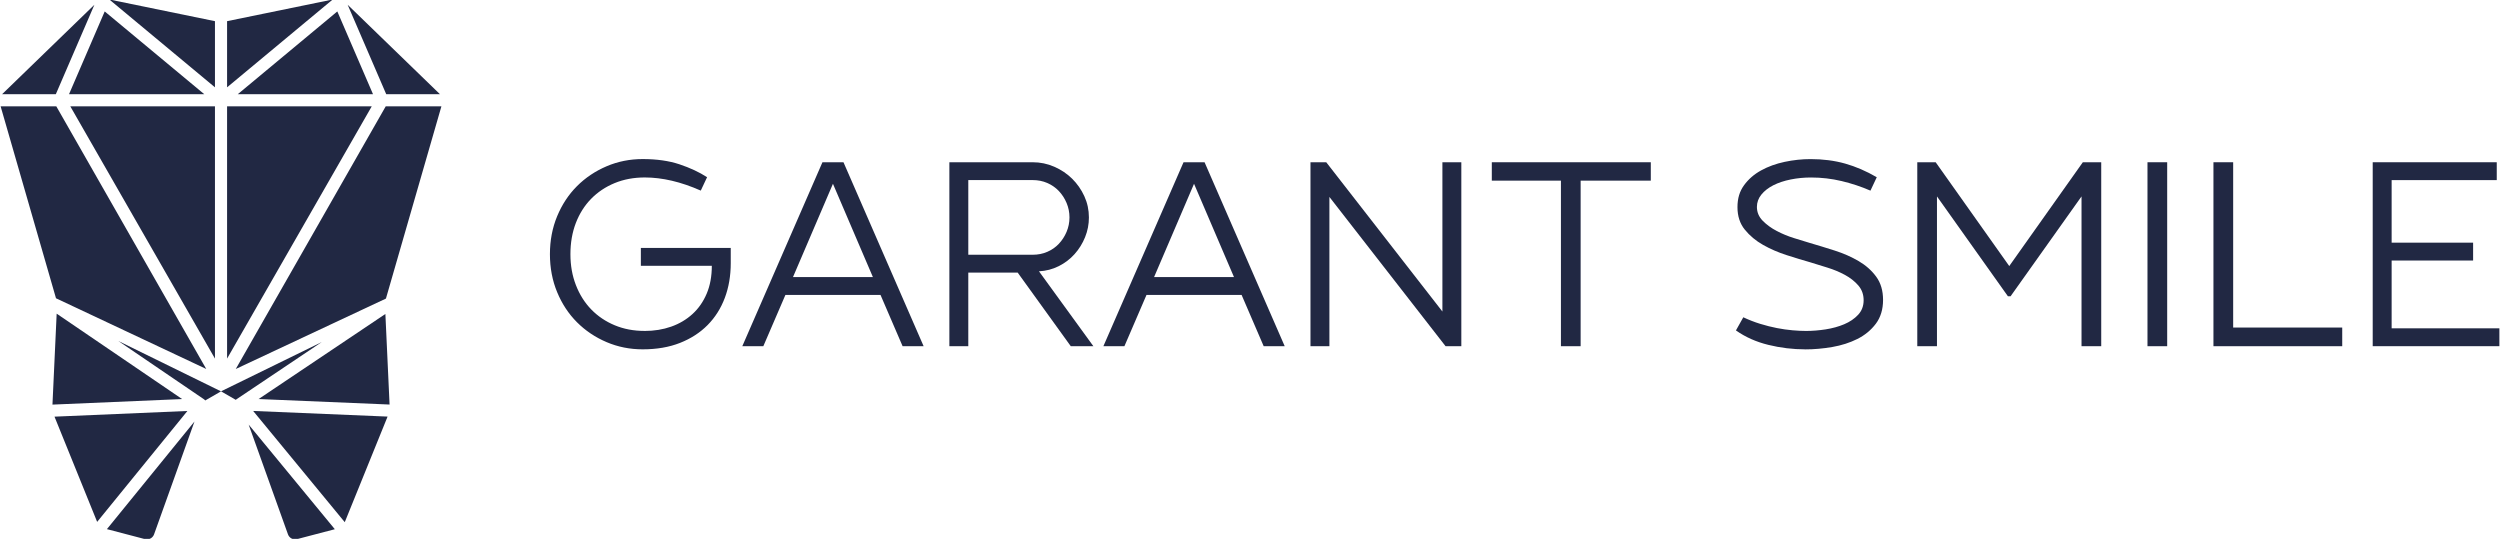
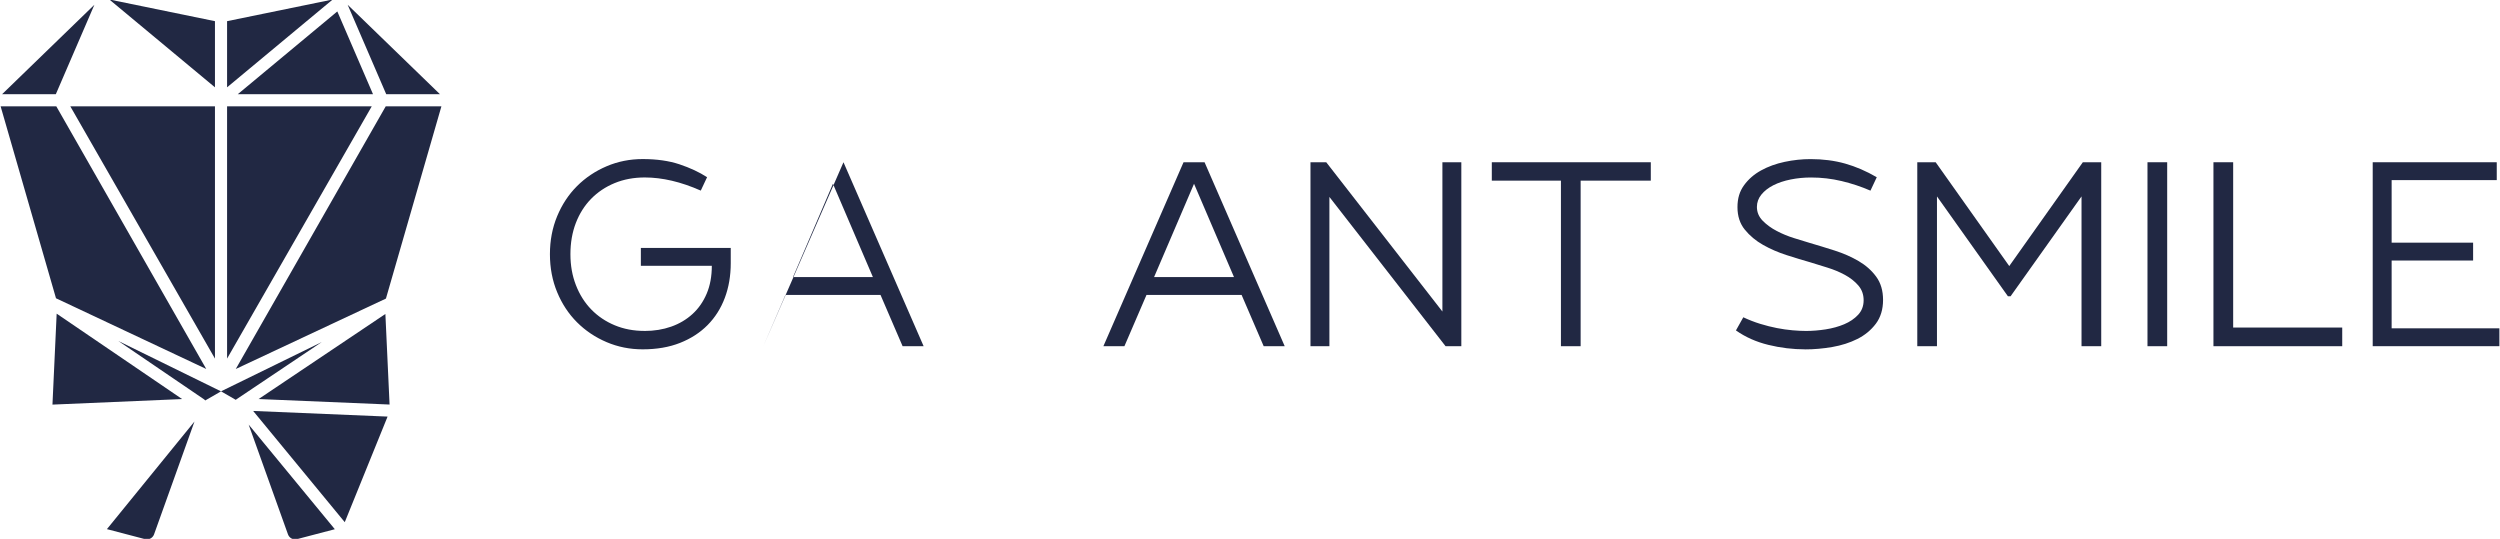
<svg xmlns="http://www.w3.org/2000/svg" id="prod" viewBox="0 0 1414.83 304.96">
  <defs>
    <style>
      .cls-1 {
        fill: #212843;
      }
    </style>
  </defs>
  <g id="text">
    <path id="G" class="cls-1" d="M364.76,187.3c5.45,0,10.48-.82,15.1-2.45s8.63-4.02,12.05-7.14c3.42-3.12,6.1-6.97,8.03-11.53,1.93-4.56,2.9-9.82,2.9-15.77h-40.16v-10.11h50.87v8.63c0,7.14-1.12,13.68-3.35,19.63-2.23,5.95-5.48,11.08-9.74,15.39-4.27,4.31-9.47,7.68-15.62,10.11-6.15,2.43-13.19,3.64-21.12,3.64-7.24,0-14.06-1.36-20.45-4.09-6.39-2.72-11.97-6.47-16.73-11.23-4.76-4.76-8.5-10.43-11.23-17.03-2.73-6.59-4.09-13.76-4.09-21.49s1.36-14.9,4.09-21.49c2.73-6.59,6.47-12.27,11.23-17.03,4.76-4.76,10.34-8.5,16.73-11.23,6.4-2.73,13.21-4.09,20.45-4.09,7.93,0,14.87.99,20.82,2.97,5.95,1.99,11.16,4.41,15.62,7.29l-3.57,7.59c-11.21-4.96-21.77-7.44-31.68-7.44-6.25,0-11.95,1.07-17.1,3.2-5.16,2.13-9.59,5.11-13.31,8.92-3.72,3.82-6.59,8.38-8.63,13.68-2.03,5.3-3.05,11.18-3.05,17.62s1.04,12.2,3.12,17.55c2.08,5.35,4.98,9.94,8.7,13.76,3.72,3.82,8.13,6.79,13.24,8.92,5.11,2.13,10.73,3.2,16.88,3.2Z" />
-     <path id="A" class="cls-1" d="M465.45,91.82h11.9l45.36,104.11h-11.9l-12.49-29h-53.84l-12.49,29h-11.9l45.36-104.11ZM448.79,156.81h45.21l-22.61-52.8-22.61,52.8Z" />
-     <path id="R" class="cls-1" d="M537.28,91.82h47.15c4.26,0,8.33.84,12.2,2.53,3.87,1.69,7.24,3.94,10.11,6.77,2.87,2.83,5.18,6.12,6.91,9.89,1.73,3.77,2.6,7.78,2.6,12.05,0,3.87-.72,7.59-2.16,11.15-1.44,3.57-3.42,6.77-5.95,9.59-2.53,2.83-5.53,5.11-9,6.84-3.47,1.74-7.19,2.7-11.15,2.9l30.79,42.39h-12.79l-30.04-41.64h-27.96v41.64h-10.71v-104.11ZM584.43,144.17c2.97,0,5.73-.54,8.25-1.64,2.53-1.09,4.71-2.6,6.54-4.54,1.83-1.93,3.3-4.19,4.39-6.77,1.09-2.58,1.64-5.3,1.64-8.18s-.55-5.6-1.64-8.18c-1.09-2.58-2.55-4.83-4.39-6.77-1.84-1.93-4.02-3.44-6.54-4.54-2.53-1.09-5.28-1.64-8.25-1.64h-36.44v42.24h36.44Z" />
+     <path id="A" class="cls-1" d="M465.45,91.82h11.9l45.36,104.11h-11.9l-12.49-29h-53.84l-12.49,29l45.36-104.11ZM448.79,156.81h45.21l-22.61-52.8-22.61,52.8Z" />
    <path id="A-2" data-name="A" class="cls-1" d="M669.8,91.82h11.9l45.36,104.11h-11.9l-12.49-29h-53.84l-12.49,29h-11.9l45.36-104.11ZM653.14,156.81h45.21l-22.61-52.8-22.61,52.8Z" />
    <path id="N" class="cls-1" d="M741.64,91.82h8.92l65.74,84.48v-84.48h10.71v104.11h-8.92l-65.74-84.48v84.48h-10.71v-104.11Z" />
    <path id="T" class="cls-1" d="M844.26,91.82h89.98v10.41h-39.71v93.7h-11.15v-93.7h-39.12v-10.41Z" />
    <path id="S" class="cls-1" d="M1021.69,197.71c-7.04,0-14.01-.84-20.9-2.53-6.89-1.68-13.02-4.41-18.37-8.18l4.17-7.44c3.17,1.49,6.37,2.73,9.59,3.72,3.22.99,6.37,1.78,9.44,2.38,3.07.6,6.02,1.02,8.85,1.26,2.82.25,5.38.37,7.66.37,3.57,0,7.26-.3,11.08-.89,3.81-.6,7.31-1.56,10.48-2.9,3.17-1.34,5.8-3.12,7.88-5.35,2.08-2.23,3.12-4.98,3.12-8.25s-1.02-6.07-3.05-8.4c-2.03-2.33-4.56-4.31-7.59-5.95-3.03-1.64-6.3-3-9.82-4.09-3.52-1.09-6.72-2.08-9.59-2.97-4.16-1.19-8.65-2.55-13.46-4.09-4.81-1.54-9.27-3.47-13.39-5.8-4.12-2.33-7.56-5.21-10.34-8.63-2.78-3.42-4.16-7.66-4.16-12.72s1.24-9,3.72-12.42c2.48-3.42,5.7-6.22,9.67-8.4,3.96-2.18,8.4-3.79,13.31-4.83,4.91-1.04,9.79-1.56,14.65-1.56,7.04,0,13.56.84,19.56,2.53,6,1.69,11.97,4.26,17.92,7.73l-3.57,7.59c-5.26-2.28-10.71-4.09-16.36-5.43-5.65-1.34-11.4-2.01-17.25-2.01-3.97,0-7.81.37-11.53,1.12s-6.99,1.84-9.82,3.27c-2.82,1.44-5.08,3.2-6.77,5.28-1.69,2.08-2.53,4.41-2.53,6.99,0,2.97,1.09,5.58,3.27,7.81,2.18,2.23,4.83,4.16,7.96,5.8,3.12,1.64,6.37,2.97,9.74,4.02,3.37,1.04,6.2,1.91,8.48,2.6,4.76,1.39,9.62,2.88,14.57,4.46,4.96,1.59,9.47,3.57,13.53,5.95,4.07,2.38,7.39,5.33,9.97,8.85,2.58,3.52,3.87,7.91,3.87,13.16s-1.36,9.84-4.09,13.46c-2.73,3.62-6.22,6.5-10.49,8.63-4.26,2.13-9,3.64-14.2,4.54-5.21.89-10.29,1.34-15.25,1.34Z" />
    <path id="M" class="cls-1" d="M1085.05,195.93v-104.11h10.41l41.64,58.75,41.64-58.75h10.41v104.11h-11.15v-84.77l-40.16,56.52h-1.49l-40.16-56.52v84.77h-11.15Z" />
    <path id="I" class="cls-1" d="M1215.33,91.82h11.15v104.11h-11.15v-104.11Z" />
    <path id="L" class="cls-1" d="M1252.67,91.82h11.15v93.55h61.72v10.56h-72.88v-104.11Z" />
    <path id="E" class="cls-1" d="M1342.79,91.82h70.2v10.11h-59.49v35.4h46.11v10.11h-46.11v38.37h60.98v10.11h-71.69v-104.11Z" />
  </g>
  <g id="pictogramm">
    <path class="cls-1" d="M31.86,60.17H.39s-.03,0-.04,0l31.34,108.63,85.03,40.01L31.86,60.17Z" />
    <polygon class="cls-1" points="211.09 53.3 190.9 6.47 134.58 53.3 211.09 53.3" />
-     <polygon class="cls-1" points="115.59 53.3 59.26 6.47 39.07 53.3 115.59 53.3" />
    <polygon class="cls-1" points="218.57 53.3 246.34 53.3 248.97 53.3 196.75 2.7 218.57 53.3" />
    <polygon class="cls-1" points="29.69 228.98 103.06 225.84 32.07 177.51 29.69 228.98" />
    <polygon class="cls-1" points="143.27 232.57 195.11 295.52 219.34 235.76 143.27 232.57" />
    <path class="cls-1" d="M249.77,60.17h-31.47l-84.87,148.65,84.98-39.85,31.4-108.81s-.03,0-.04,0Z" />
    <polygon class="cls-1" points="146.35 225.83 220.47 228.94 218.1 177.69 146.35 225.83" />
-     <polygon class="cls-1" points="30.84 235.8 54.98 295.35 106.06 232.58 30.84 235.8" />
    <path class="cls-1" d="M133.44,226.29c.12-.11.24-.22.38-.32l48.28-32.39-57.02,27.89,8.36,4.82s0,0,0,0Z" />
    <path class="cls-1" d="M115.47,225.99c.13.09.24.19.35.3.01.01.03.03.05.04.1.09.2.19.28.3l8.93-5.15-58.09-28.49,48.48,33Z" />
    <polygon class="cls-1" points="128.51 17.07 128.51 49.42 188.28 -.28 128.51 11.98 128.51 17.07" />
    <path class="cls-1" d="M140.72,240.28l22.25,62.12c.62,1.74,2.26,2.84,4.04,2.84.36,0,.73-.05,1.09-.14l21.39-5.6-48.77-59.22Z" />
    <path class="cls-1" d="M60.5,299.45l21.56,5.65c.36.1.73.14,1.09.14,1.77,0,3.41-1.1,4.04-2.84l22.88-63.86-49.56,60.91Z" />
    <polygon class="cls-1" points="128.51 60.17 128.51 202.94 210.39 60.17 128.51 60.17" />
    <polygon class="cls-1" points="121.65 49.42 121.65 17.07 121.65 11.98 61.88 -.28 121.65 49.42" />
    <polygon class="cls-1" points="3.82 53.3 31.6 53.3 53.42 2.7 1.2 53.3 3.82 53.3" />
    <polygon class="cls-1" points="121.65 60.17 39.78 60.17 121.65 202.94 121.65 60.17" />
  </g>
</svg>